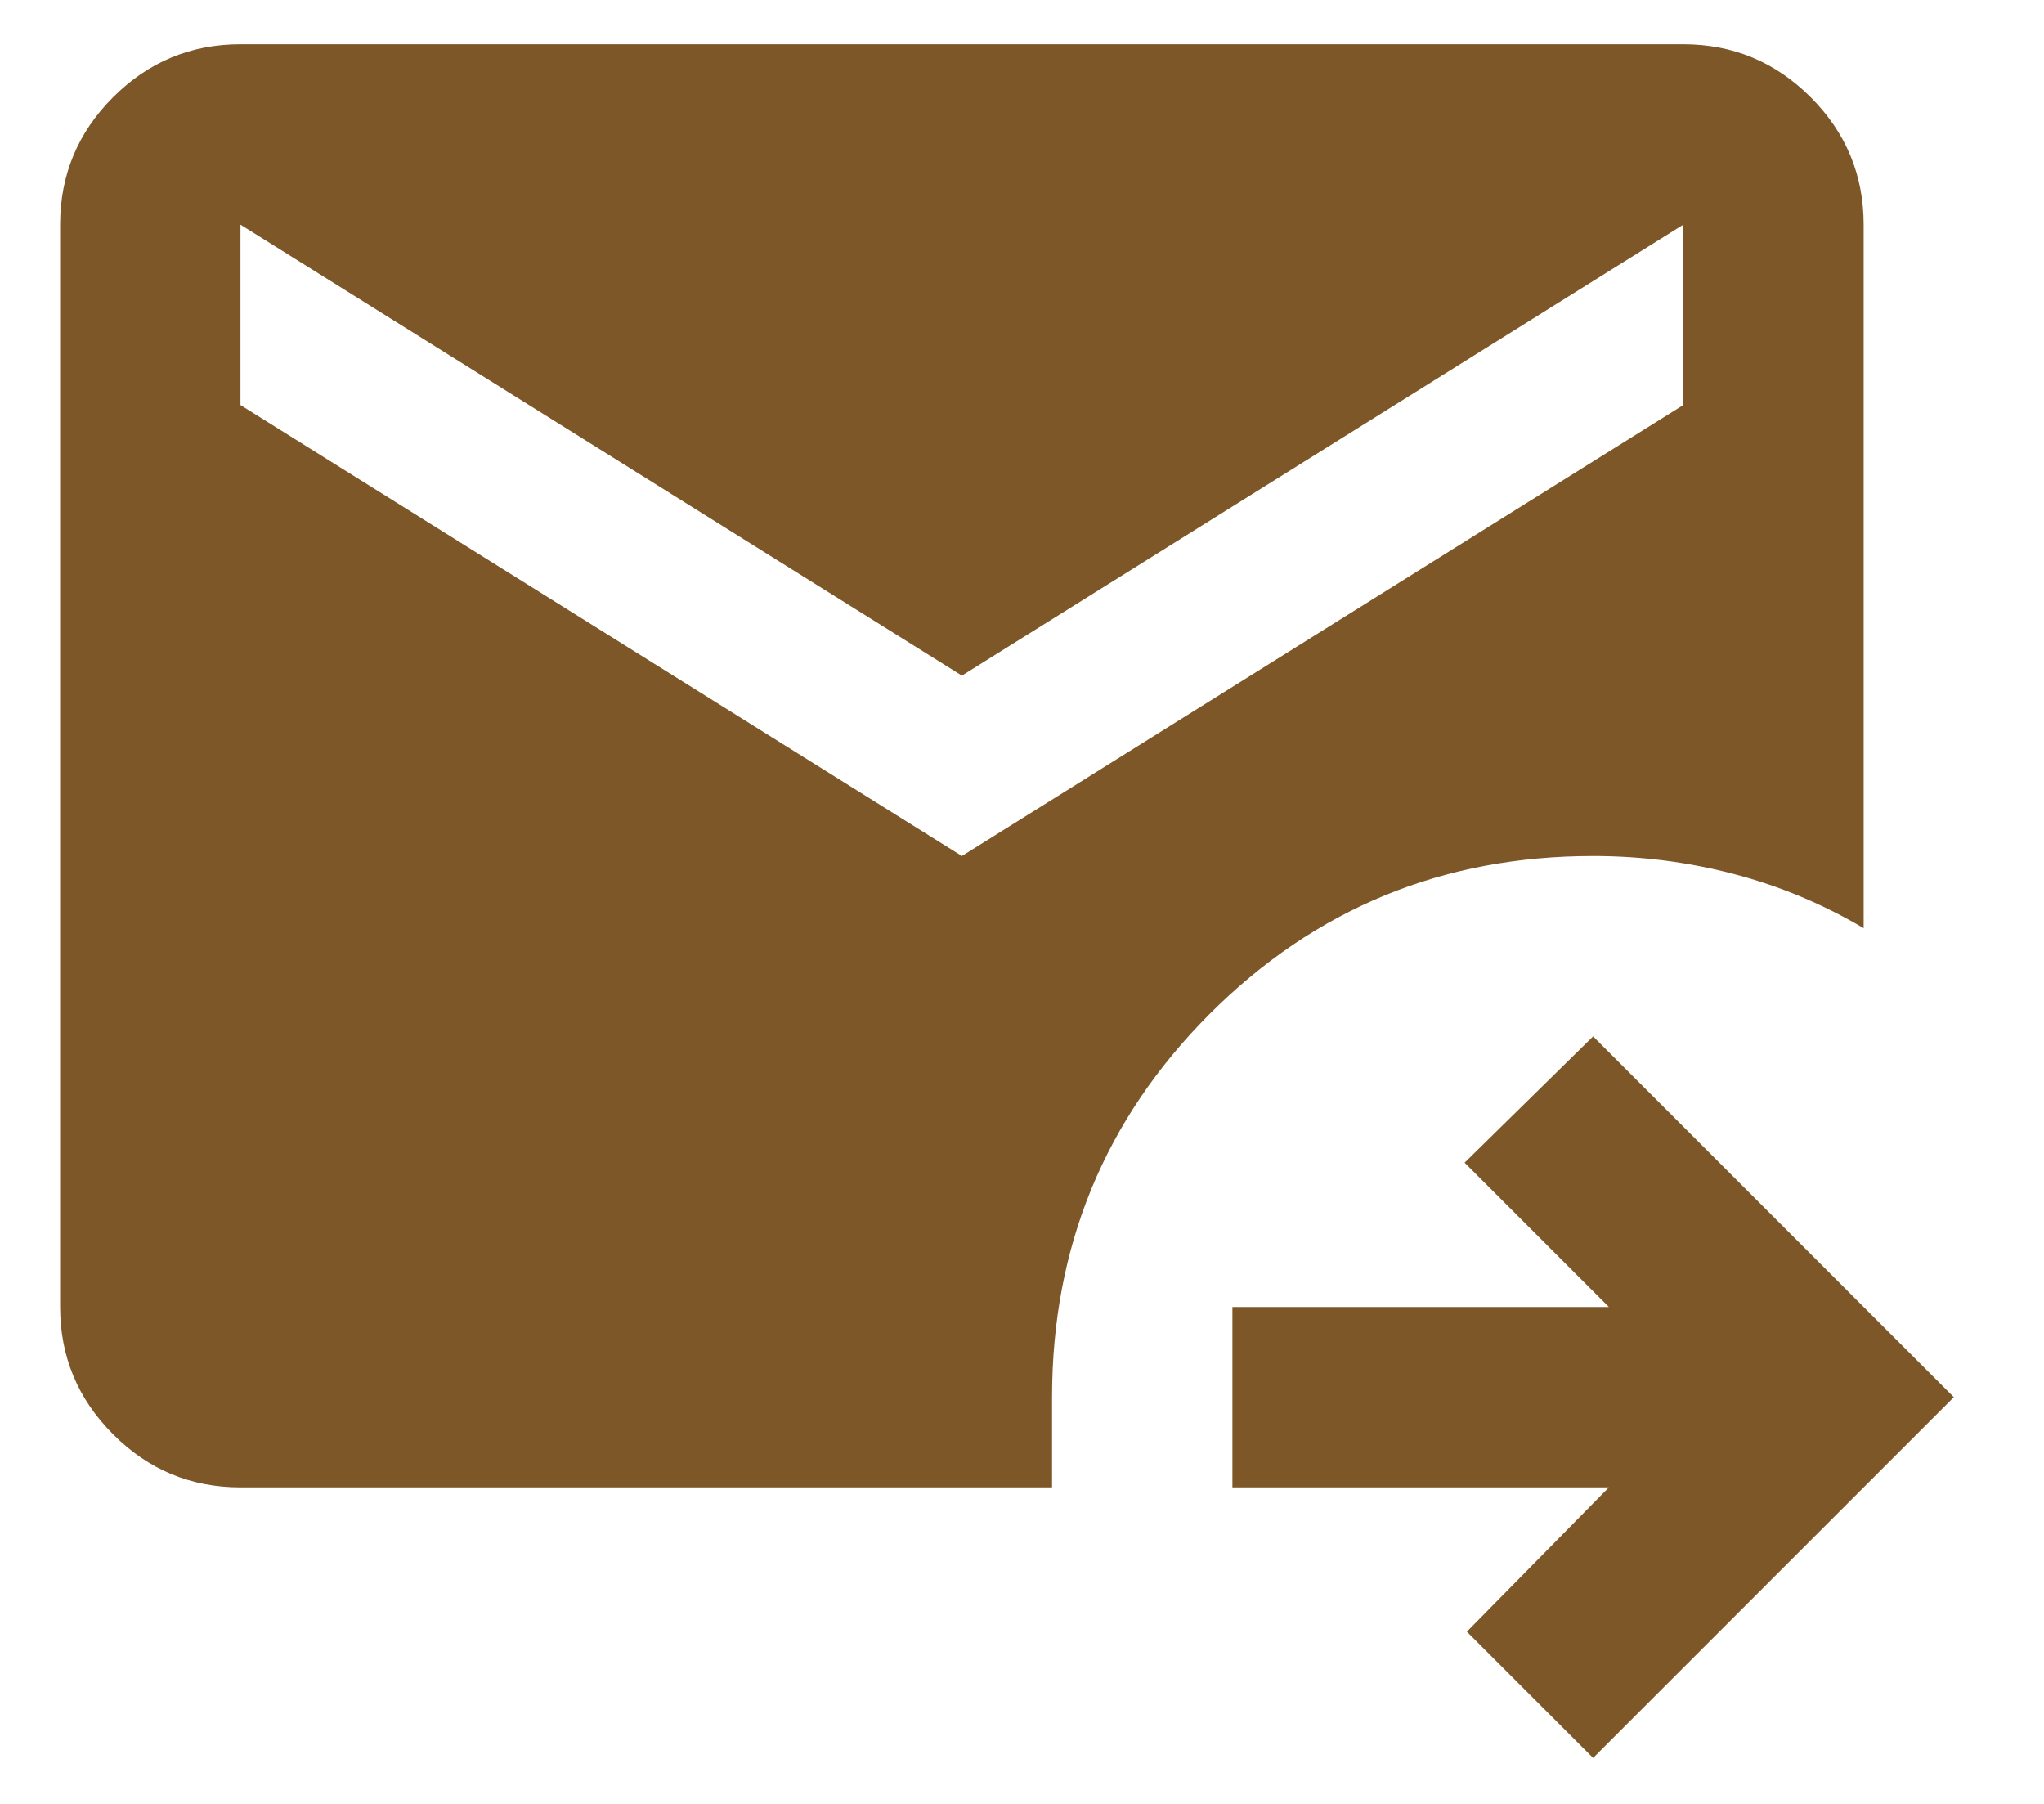
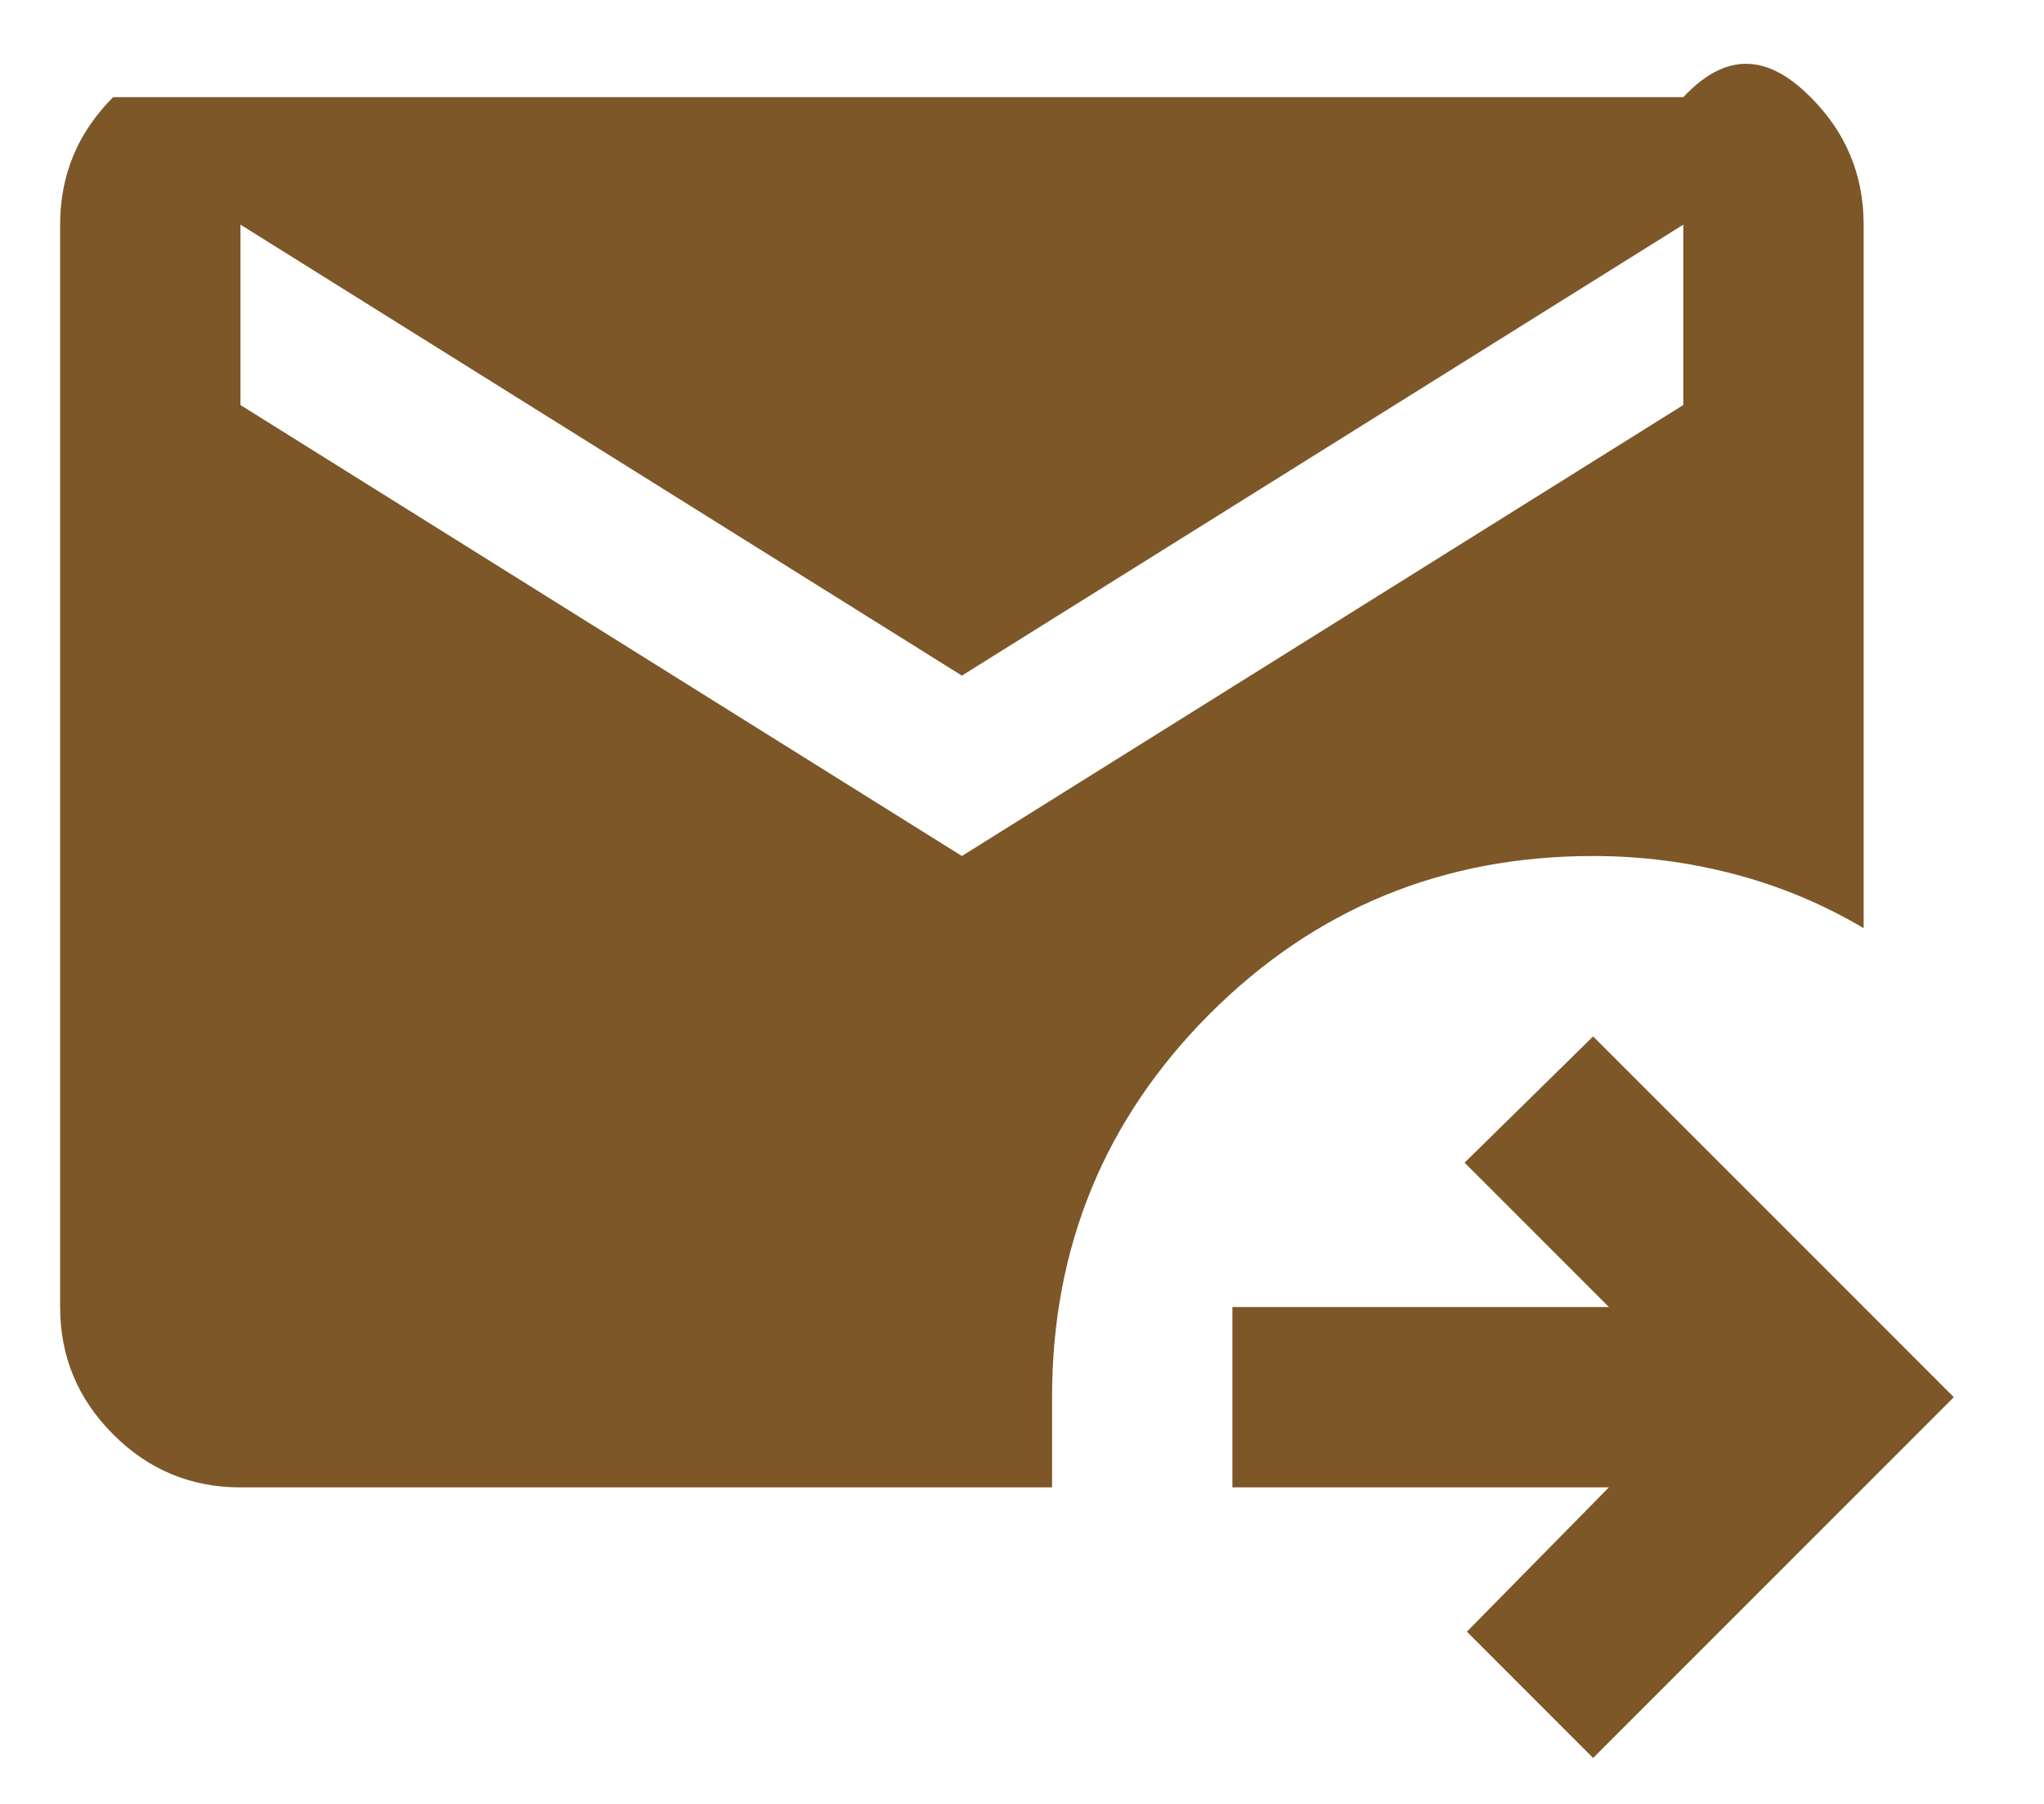
<svg xmlns="http://www.w3.org/2000/svg" width="17" height="15" viewBox="0 0 17 15" fill="none">
-   <path d="M13.25 14.618L12.2 13.568L13.381 12.368H10.25V10.868H13.381L12.181 9.668L13.25 8.618L16.25 11.618L13.25 14.618ZM2 12.368C1.587 12.368 1.234 12.221 0.941 11.927C0.647 11.633 0.5 11.28 0.5 10.868V1.868C0.5 1.455 0.647 1.102 0.941 0.808C1.234 0.515 1.587 0.368 2 0.368H14C14.412 0.368 14.766 0.515 15.059 0.808C15.353 1.102 15.5 1.455 15.5 1.868V7.718C15.162 7.518 14.803 7.368 14.422 7.268C14.041 7.168 13.65 7.118 13.25 7.118C12 7.118 10.938 7.555 10.062 8.43C9.188 9.305 8.75 10.368 8.75 11.618V12.368H2ZM8 7.118L14 3.368V1.868L8 5.618L2 1.868V3.368L8 7.118Z" fill="#7D5728" />
+   <path d="M13.25 14.618L12.2 13.568L13.381 12.368H10.25V10.868H13.381L12.181 9.668L13.25 8.618L16.25 11.618L13.25 14.618ZM2 12.368C1.587 12.368 1.234 12.221 0.941 11.927C0.647 11.633 0.5 11.28 0.5 10.868V1.868C0.5 1.455 0.647 1.102 0.941 0.808H14C14.412 0.368 14.766 0.515 15.059 0.808C15.353 1.102 15.5 1.455 15.5 1.868V7.718C15.162 7.518 14.803 7.368 14.422 7.268C14.041 7.168 13.65 7.118 13.25 7.118C12 7.118 10.938 7.555 10.062 8.43C9.188 9.305 8.75 10.368 8.75 11.618V12.368H2ZM8 7.118L14 3.368V1.868L8 5.618L2 1.868V3.368L8 7.118Z" fill="#7D5728" />
</svg>